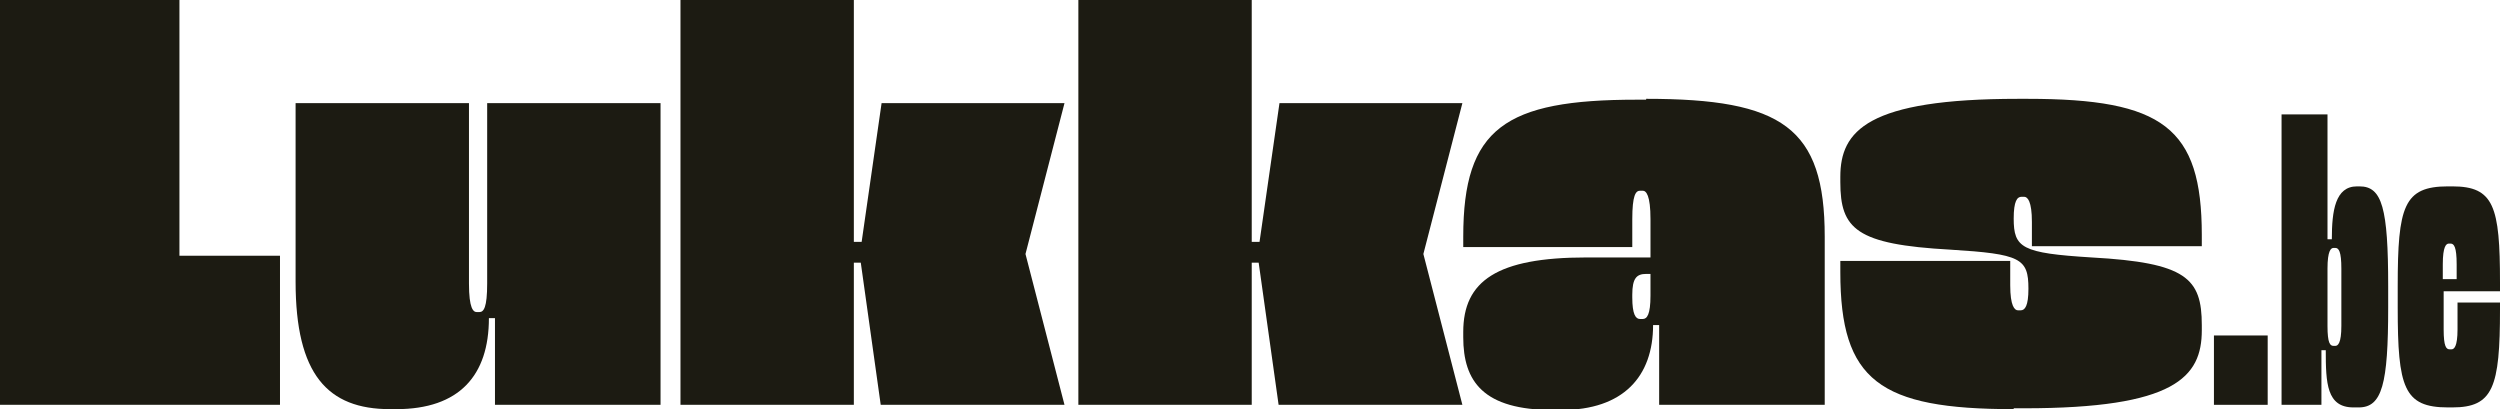
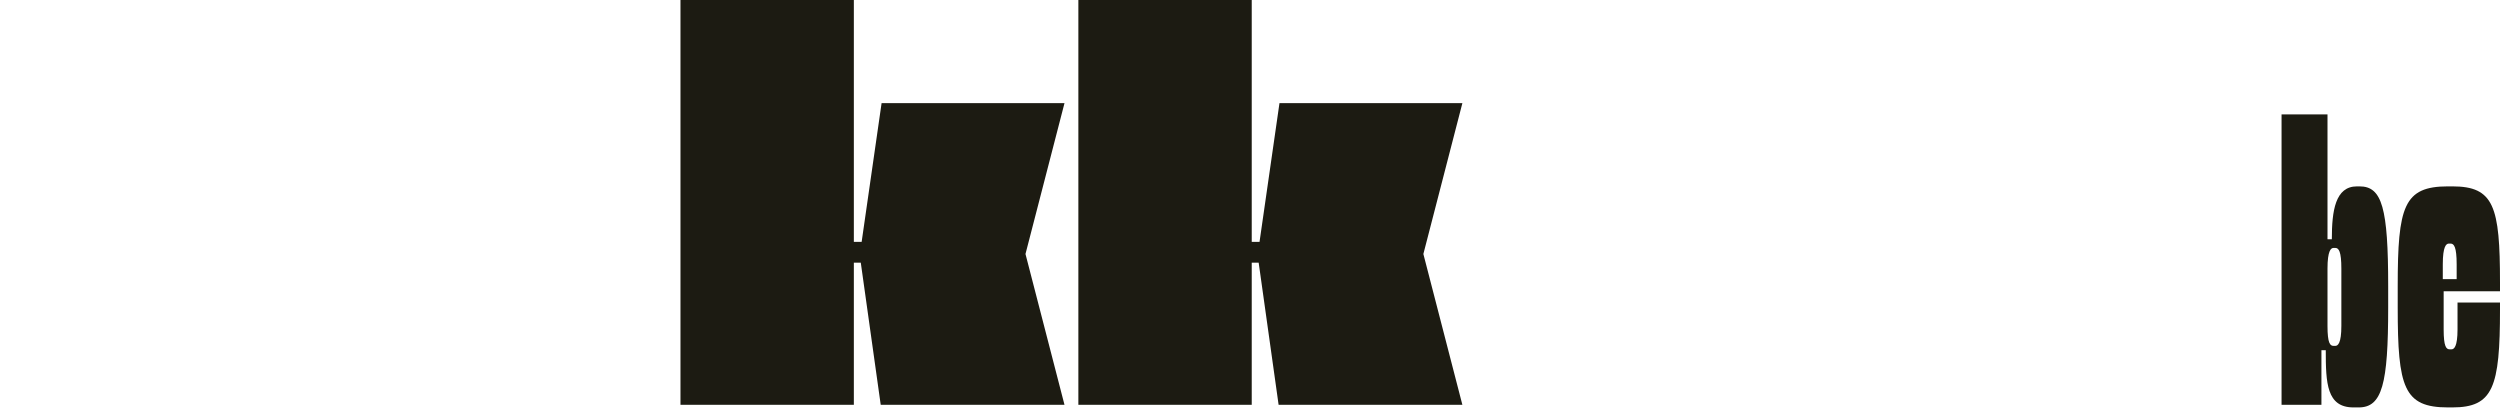
<svg xmlns="http://www.w3.org/2000/svg" id="Laag_1" version="1.1" viewBox="0 0 288.4 47.2">
  <defs>
    <style>
      .st0 {
        fill: #1c1b12;
      }
    </style>
  </defs>
-   <path class="st0" d="M0,46.7V0h20.7v29.5h11.6v17.2s-32.3,0-32.3,0Z" />
-   <path class="st0" d="M45,47.2c-7.2,0-10.9-4-10.9-14.7V11.9h20v20.8c0,2.9.5,3.3.9,3.3h.3c.5,0,.9-.5.9-3.3V11.9h20v34.8h-19.1v-10h-.7c0,6.6-3.4,10.5-10.7,10.5h-.8Z" />
  <path class="st0" d="M122.8,11.9l-4.5,17.4,4.5,17.4h-21.2l-2.3-16.4h-.8v16.4h-20V0h20v27.9h.9l2.3-16h21.2,0Z" />
  <path class="st0" d="M168.7,11.9l-4.5,17.4,4.5,17.4h-21.2l-2.3-16.4h-.8v16.4h-20V0h20v27.9h.9l2.3-16h21.2,0Z" />
-   <path class="st0" d="M189.9,11.4c15.7,0,20.6,3.3,20.6,15.9v19.4h-19.1v-9.2h-.7c0,5.9-3.4,9.8-10.6,9.8h-.9c-8.1,0-10.4-3.3-10.4-8.4v-.6c0-5.9,3.9-8.6,14.2-8.6h7.4v-4.4c0-2.8-.5-3.3-.9-3.3h-.3c-.5,0-.9.5-.9,3.3v3.2h-19.5v-1.2c0-12.5,4.8-15.8,20-15.8h1.1ZM189.5,36.8c.5,0,.9-.5.9-2.7v-2.5h-.5c-1.1,0-1.6.5-1.6,2.4v.3c0,2,.4,2.5.9,2.5h.3,0Z" />
-   <path class="st0" d="M232.3,47.2c-15.5,0-20-3.3-20-15.8v-1.3h19.6v2.8c0,2.4.5,2.9.9,2.9h.3c.5,0,.9-.5.9-2.5h0c0-3.5-.9-4-9-4.5-10.9-.6-12.7-2.4-12.7-7.8v-.6c0-5.3,3.1-9,20.5-9h1.1c15.6,0,20.1,3.3,20.1,15.7v1.3h-19.6v-2.8c0-2.4-.5-2.9-.9-2.9h-.3c-.5,0-.9.5-.9,2.5h0c0,3.4.9,4,9,4.5,10.9.6,12.7,2.4,12.7,7.8v.6c0,5.4-3.1,9-20.5,9h-1.2Z" />
-   <path class="st0" d="M255.4,46.7v-8h6.2v8h-6.2,0Z" />
  <path class="st0" d="M271.5,47c-3.1,0-3.2-2.8-3.2-6.6h-.5v6.3h-4.6V13.2h5.3v14.4h.5c0-3.3.4-6.1,2.9-6.1h.3c2.6,0,3.3,2.5,3.3,11.5v2.5c0,8.8-.7,11.5-3.4,11.5h-.5,0ZM269.4,39.9c.3,0,.7-.3.7-2.3v-6.6c0-2-.3-2.4-.7-2.4h-.2c-.3,0-.7.3-.7,2.4v6.6c0,2,.3,2.3.7,2.3h.2Z" />
  <path class="st0" d="M288.4,33.6h-6.5v4.4c0,2,.3,2.3.7,2.3h.2c.3,0,.7-.3.7-2.3v-3.1h4.9v.8c0,9-.8,11.3-5.5,11.3h-.5c-5.1,0-5.8-2.3-5.8-11.5v-2.5c0-9.2.7-11.5,5.8-11.5h.5c4.8,0,5.5,2.3,5.5,11.1v1h0ZM281.9,32.2h1.5v-1.7c0-2-.3-2.4-.7-2.4h-.2c-.3,0-.7.3-.7,2.4v1.7h0Z" />
</svg>